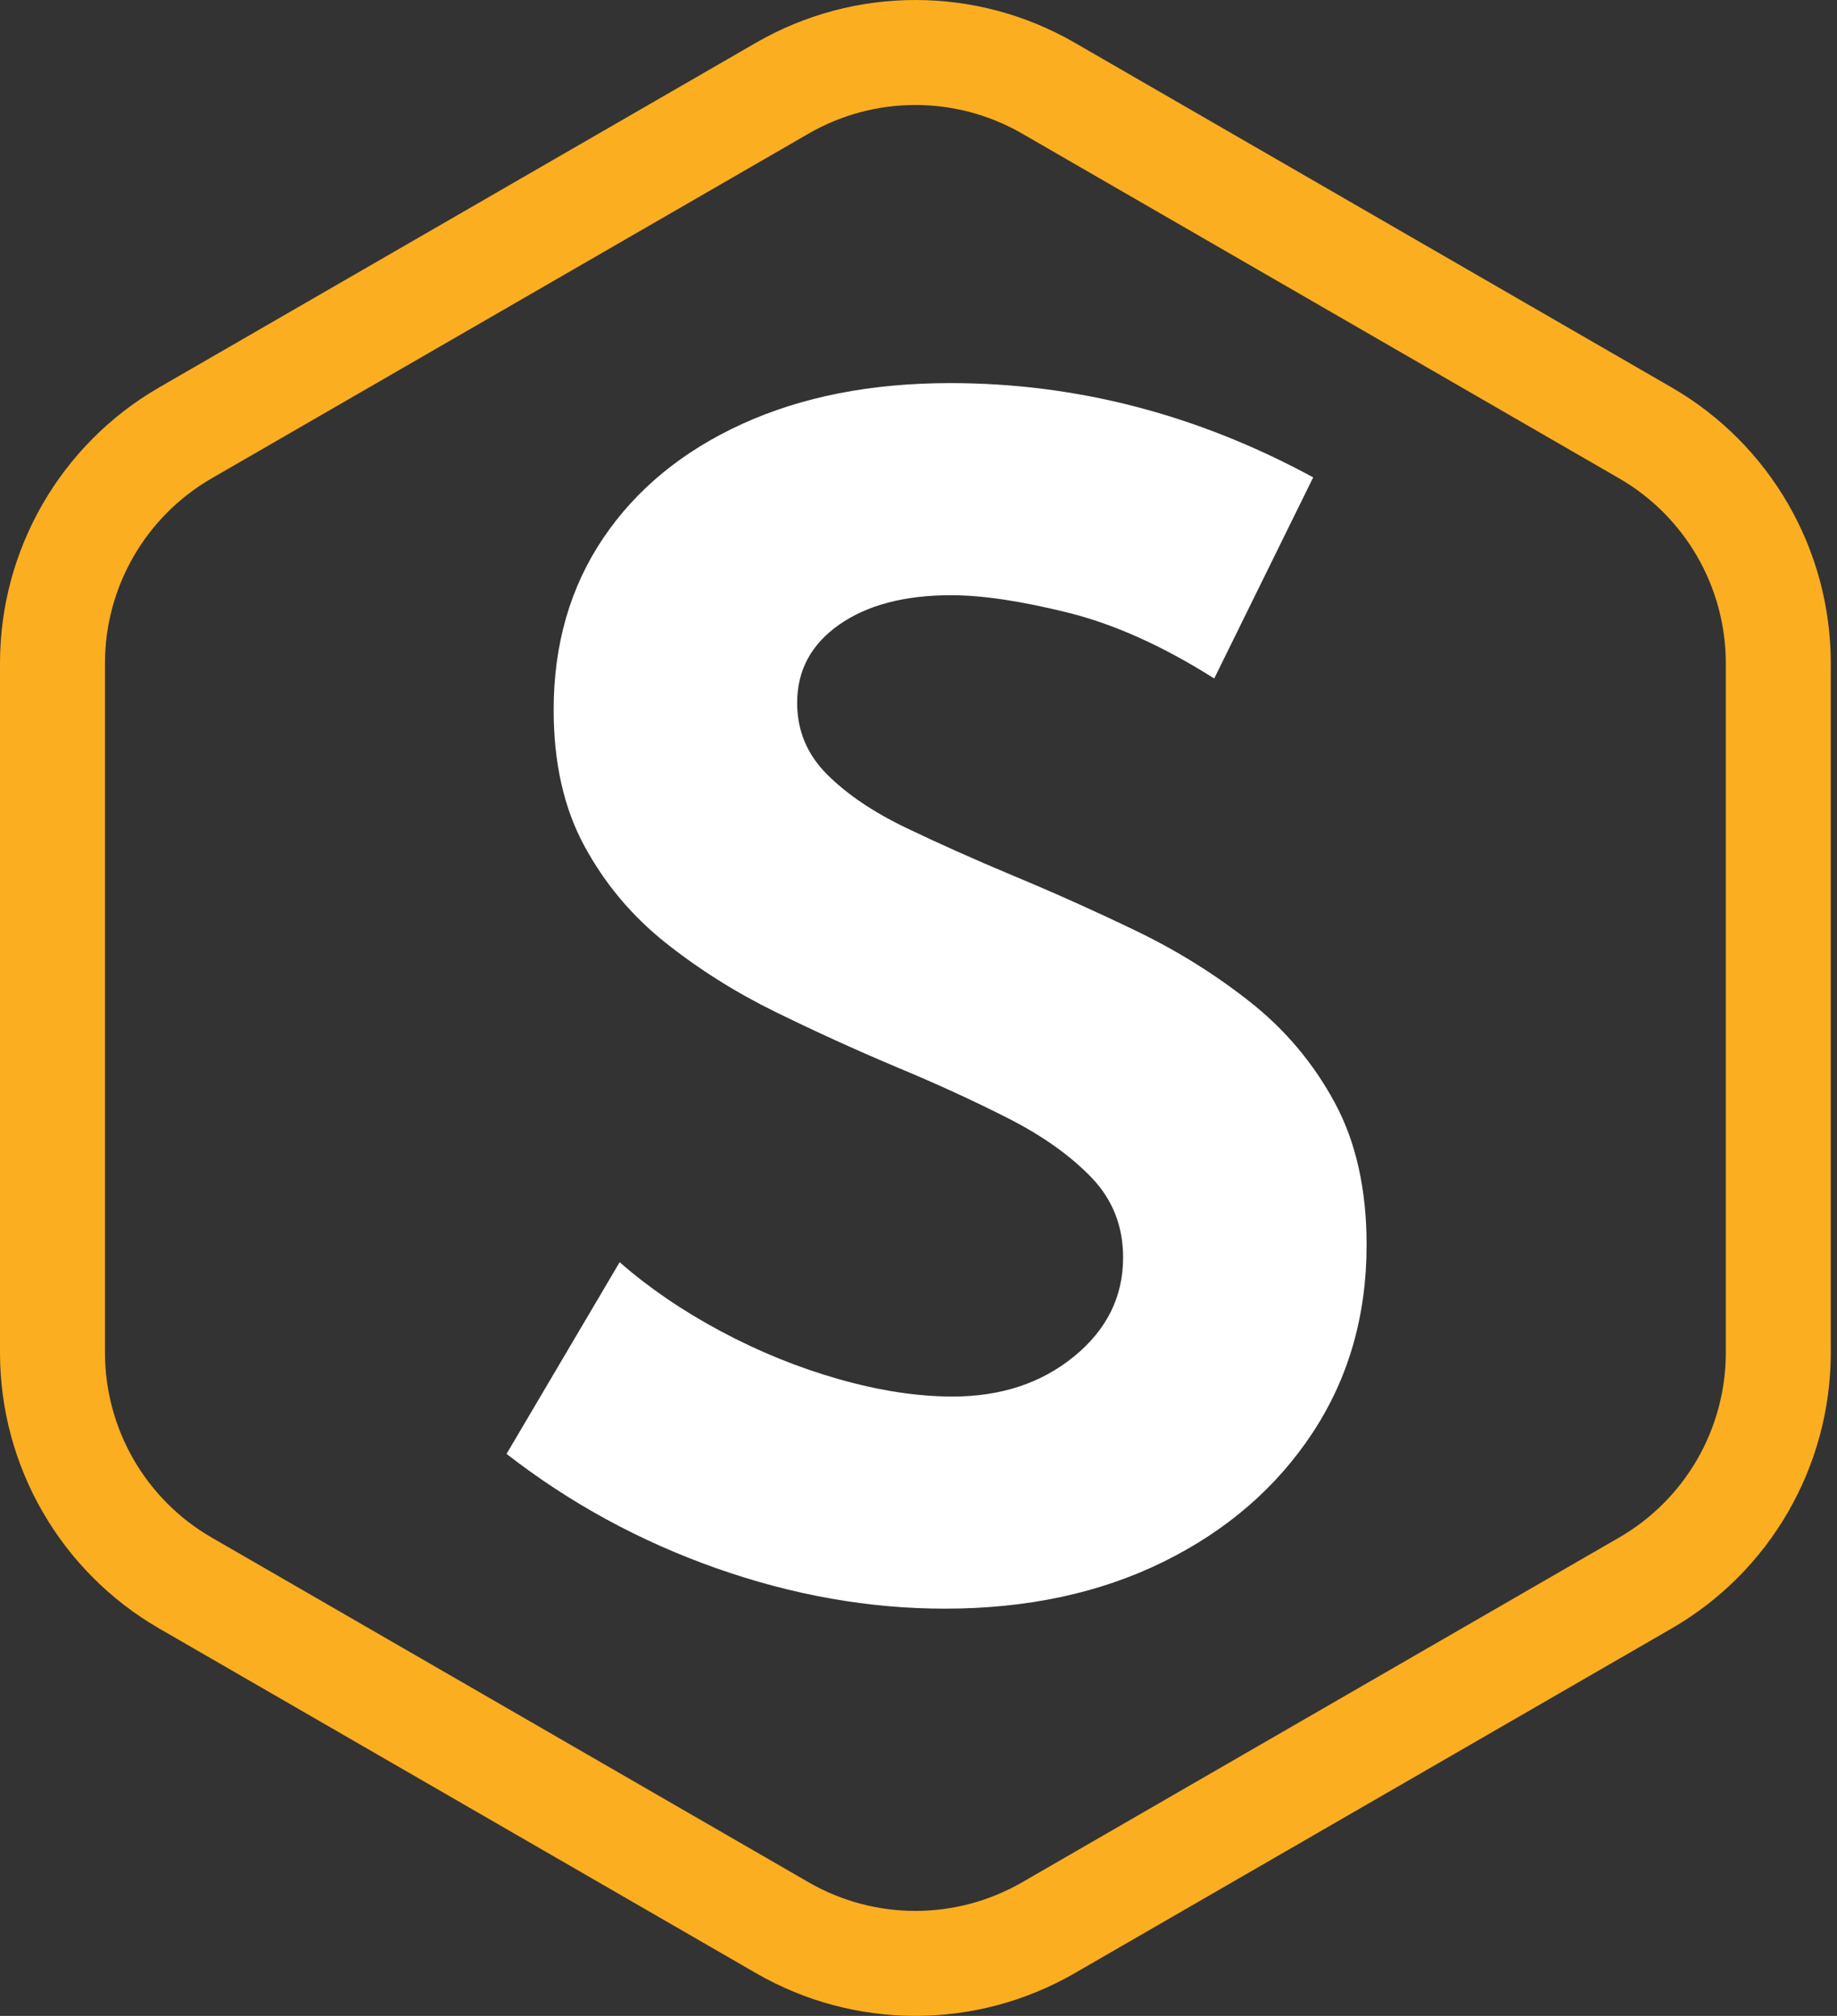
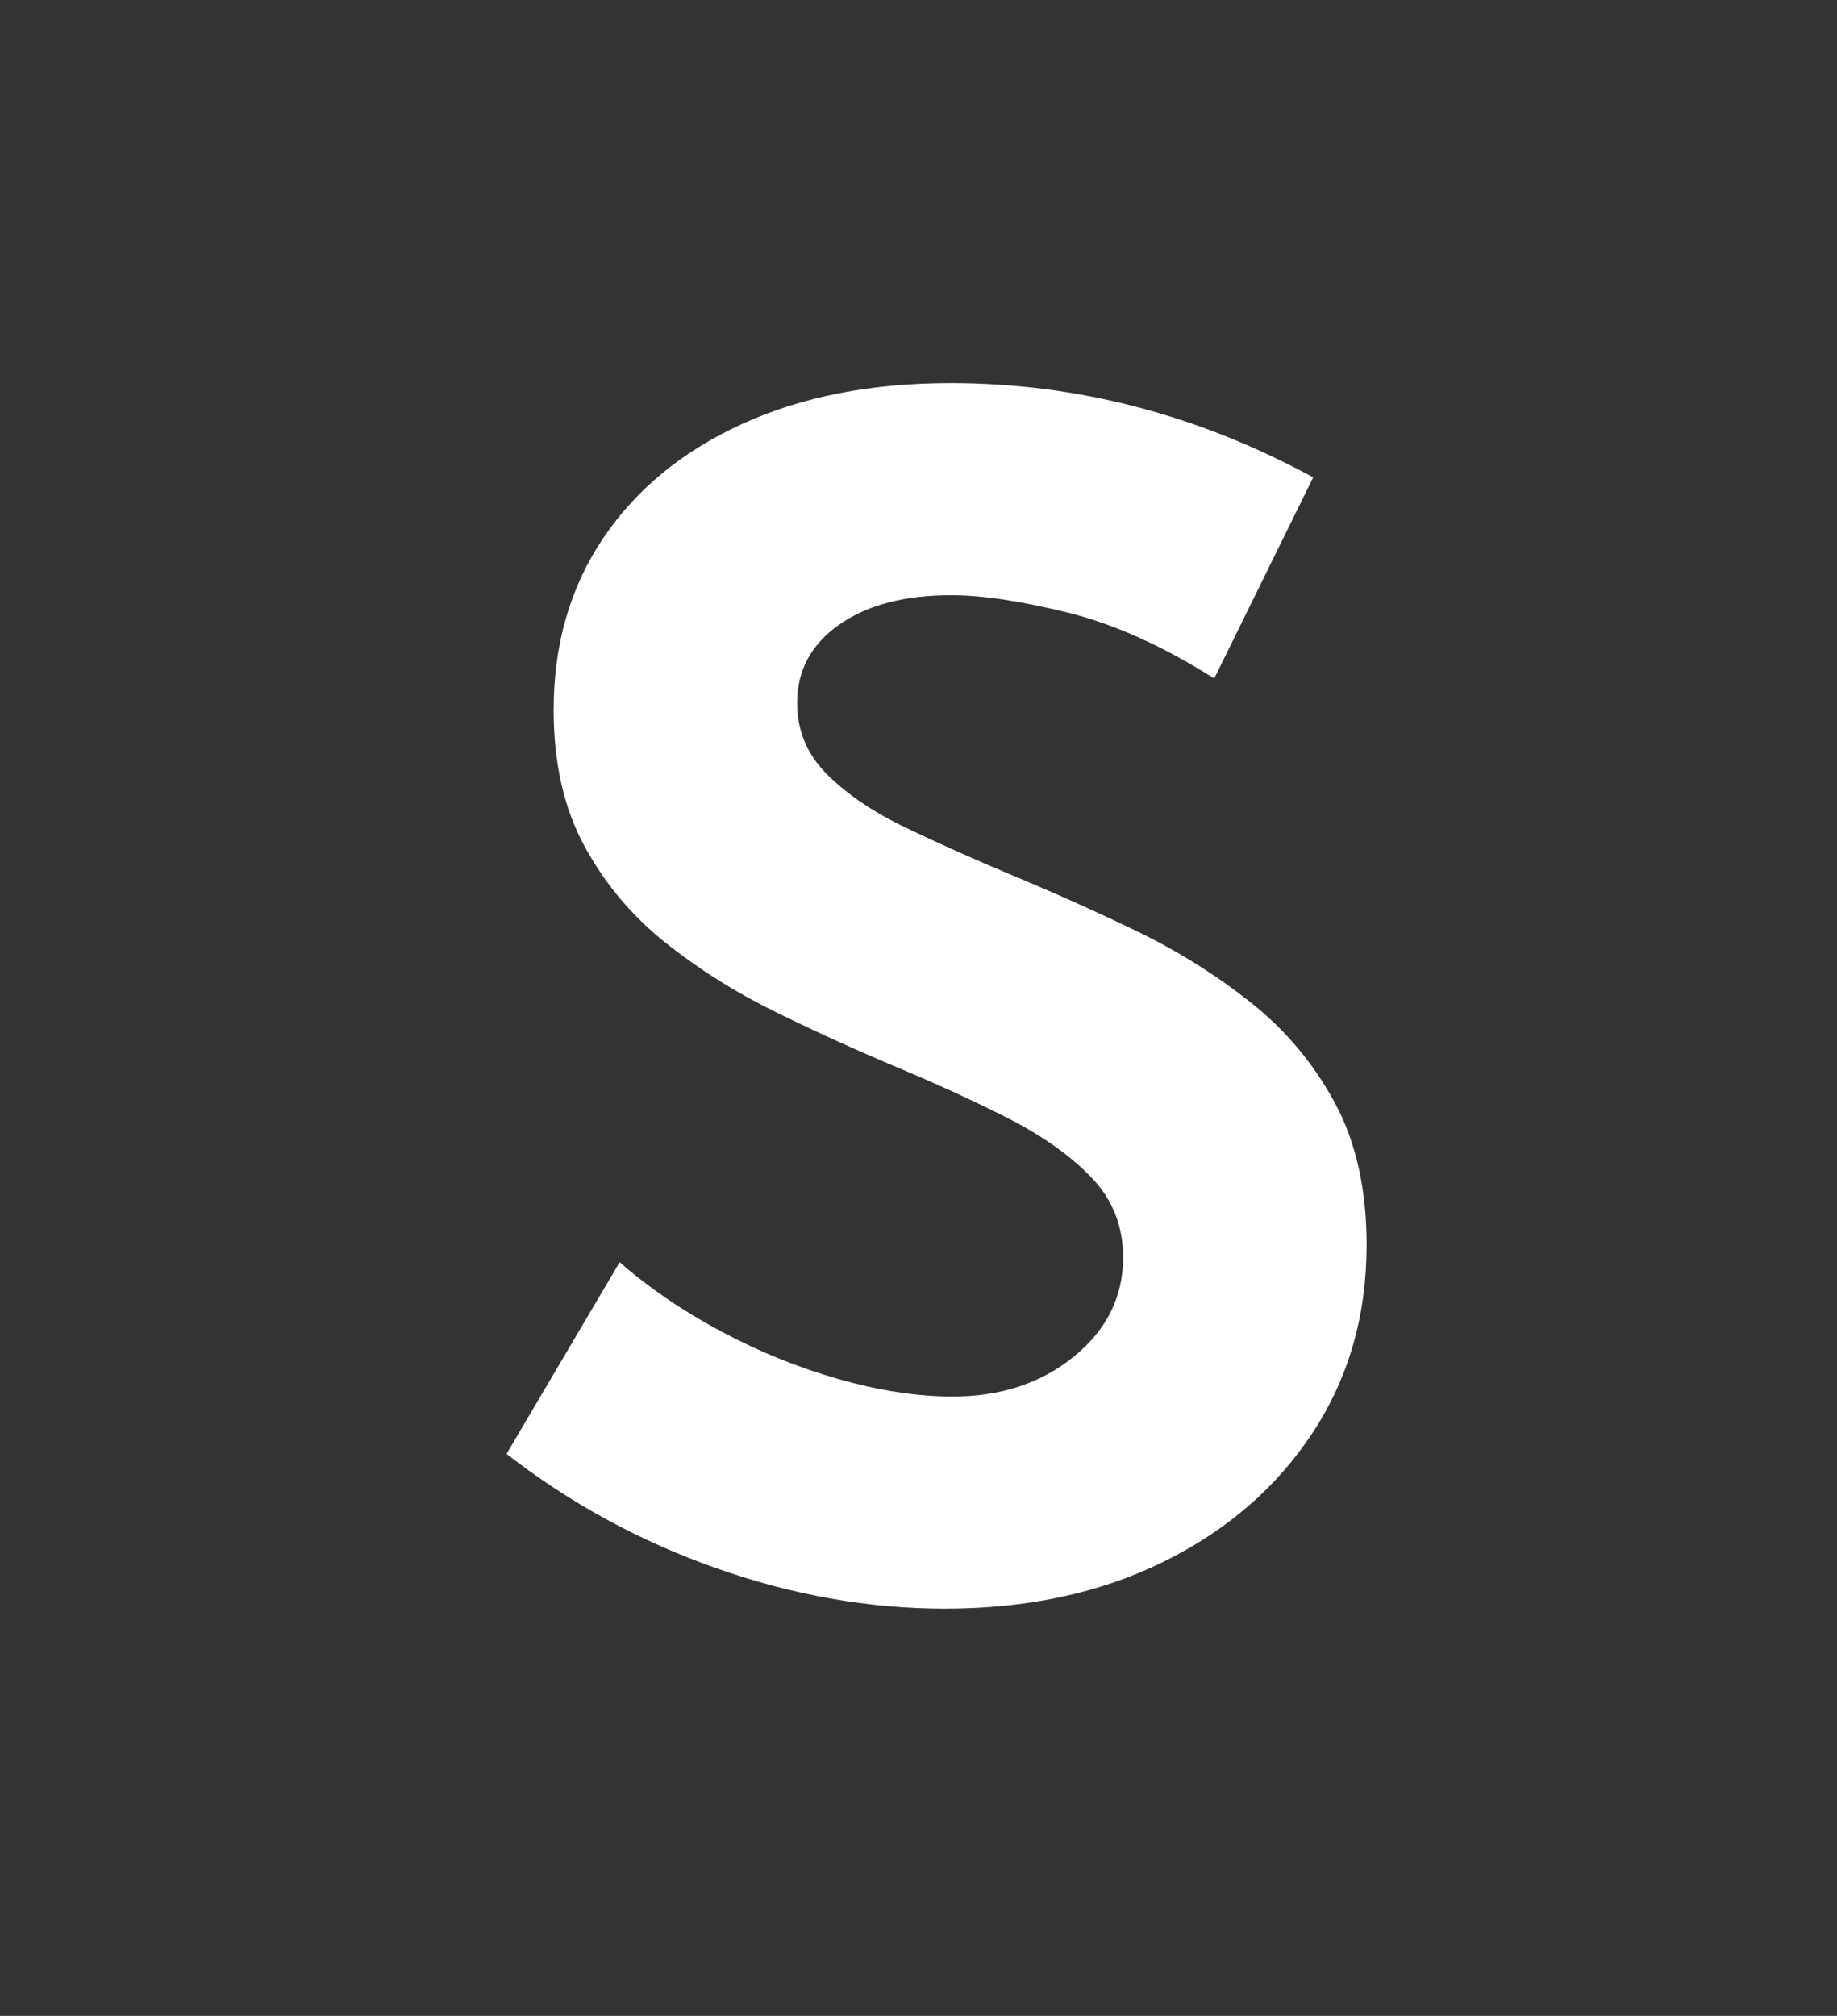
<svg xmlns="http://www.w3.org/2000/svg" width="100%" height="100%" viewBox="0 0 175 192" version="1.1" xml:space="preserve" style="fill-rule:evenodd;clip-rule:evenodd;stroke-linejoin:round;stroke-miterlimit:2;">
  <rect x="0" y="0" width="175" height="192" fill="#333333" stroke="none" />
-   <path d="M87.203,-0C92.442,-0 97.68,1.355 102.374,4.064L159.236,36.894C168.624,42.314 174.407,52.33 174.407,63.17L174.407,128.83C174.407,139.67 168.624,149.686 159.236,155.106L102.374,187.936C97.68,190.645 92.442,192 87.203,192C81.965,192 76.727,190.645 72.033,187.936L15.17,155.106C5.783,149.686 0,139.67 0,128.83L0,63.17C0,52.33 5.783,42.314 15.17,36.894L72.033,4.064C76.727,1.355 81.965,-0 87.203,-0ZM87.203,10C90.715,10 94.228,10.908 97.374,12.725L154.236,45.555C160.53,49.188 164.407,55.903 164.407,63.17L164.407,128.83C164.407,136.097 160.53,142.812 154.236,146.445L97.374,179.275C94.228,181.092 90.715,182 87.203,182C83.691,182 80.179,181.092 77.032,179.275L20.17,146.445C13.877,142.812 10,136.097 10,128.83L10,63.17C10,55.903 13.877,49.188 20.17,45.555C20.17,45.555 76.797,12.861 77.032,12.725C80.179,10.908 83.691,10 87.203,10Z" style="fill:rgb(252,174,33);" />
  <g>
    <path d="M90.755,133.011C95.345,133.011 99.198,131.739 102.316,129.195C105.434,126.651 106.992,123.509 106.992,119.767C106.992,116.774 105.982,114.23 103.962,112.135C101.942,110.04 99.285,108.157 95.993,106.486C92.701,104.815 89.134,103.181 85.293,101.585C81.502,99.989 77.698,98.255 73.882,96.385C70.066,94.514 66.562,92.307 63.369,89.763C60.177,87.219 57.608,84.151 55.662,80.559C53.717,76.968 52.744,72.653 52.744,67.614C52.744,61.379 54.316,55.929 57.458,51.265C60.601,46.601 65.016,42.972 70.702,40.378C76.389,37.784 82.998,36.487 90.531,36.487C102.553,36.487 114.076,39.48 125.1,45.466L115.672,64.621C110.783,61.529 106.119,59.433 101.68,58.336C97.24,57.239 93.549,56.69 90.606,56.69C86.166,56.69 82.612,57.625 79.943,59.496C77.274,61.366 75.94,63.848 75.94,66.941C75.94,69.585 76.888,71.854 78.783,73.75C80.679,75.646 83.186,77.342 86.303,78.838C89.421,80.335 92.825,81.856 96.517,83.402C100.358,84.999 104.249,86.745 108.19,88.64C112.13,90.536 115.772,92.805 119.114,95.449C122.456,98.093 125.137,101.286 127.158,105.027C129.178,108.768 130.188,113.283 130.188,118.57C130.188,125.304 128.467,131.278 125.025,136.491C121.583,141.704 116.844,145.794 110.808,148.762C104.773,151.73 97.839,153.214 90.007,153.214C82.774,153.214 75.516,151.93 68.233,149.361C60.95,146.792 54.291,143.163 48.255,138.474L59.03,120.216C61.823,122.661 65.04,124.856 68.682,126.801C72.323,128.746 76.077,130.268 79.943,131.365C83.809,132.463 87.413,133.011 90.755,133.011Z" style="fill:white;fill-rule:nonzero;" />
  </g>
</svg>